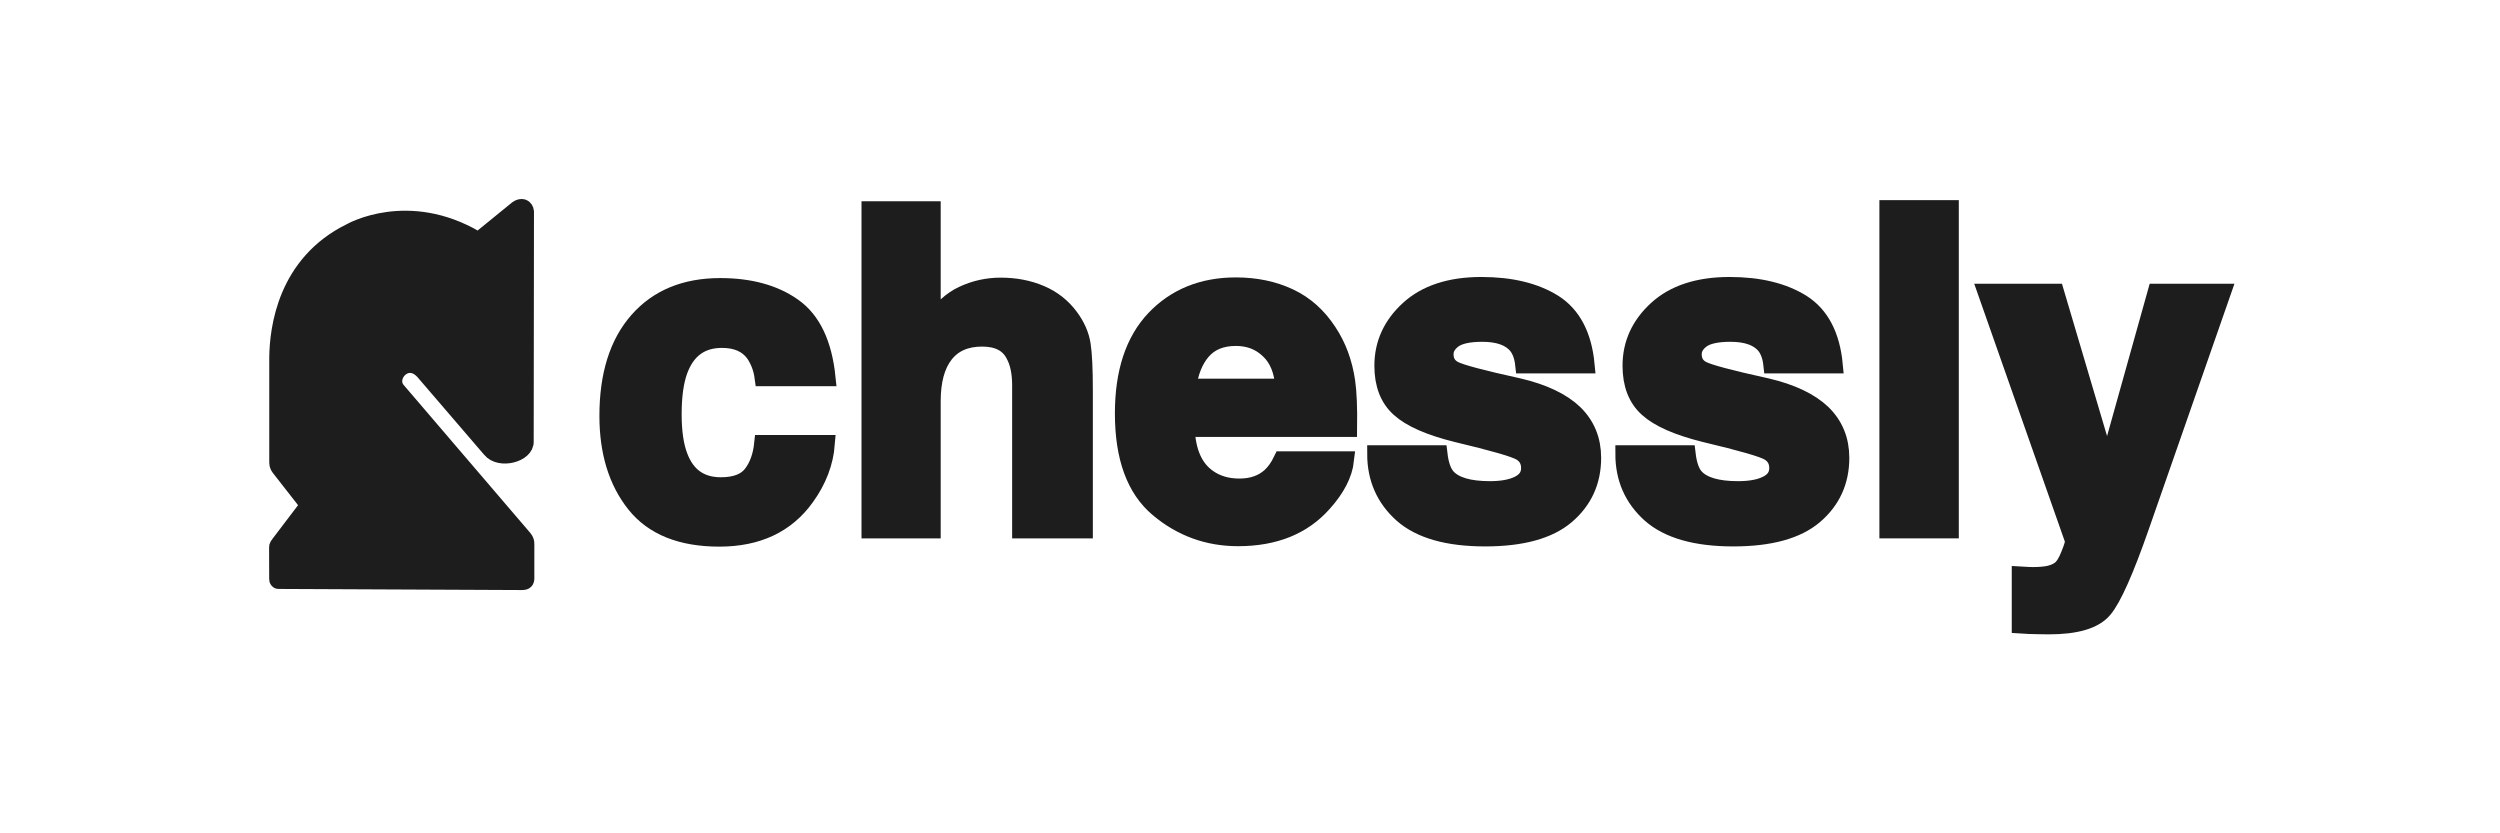
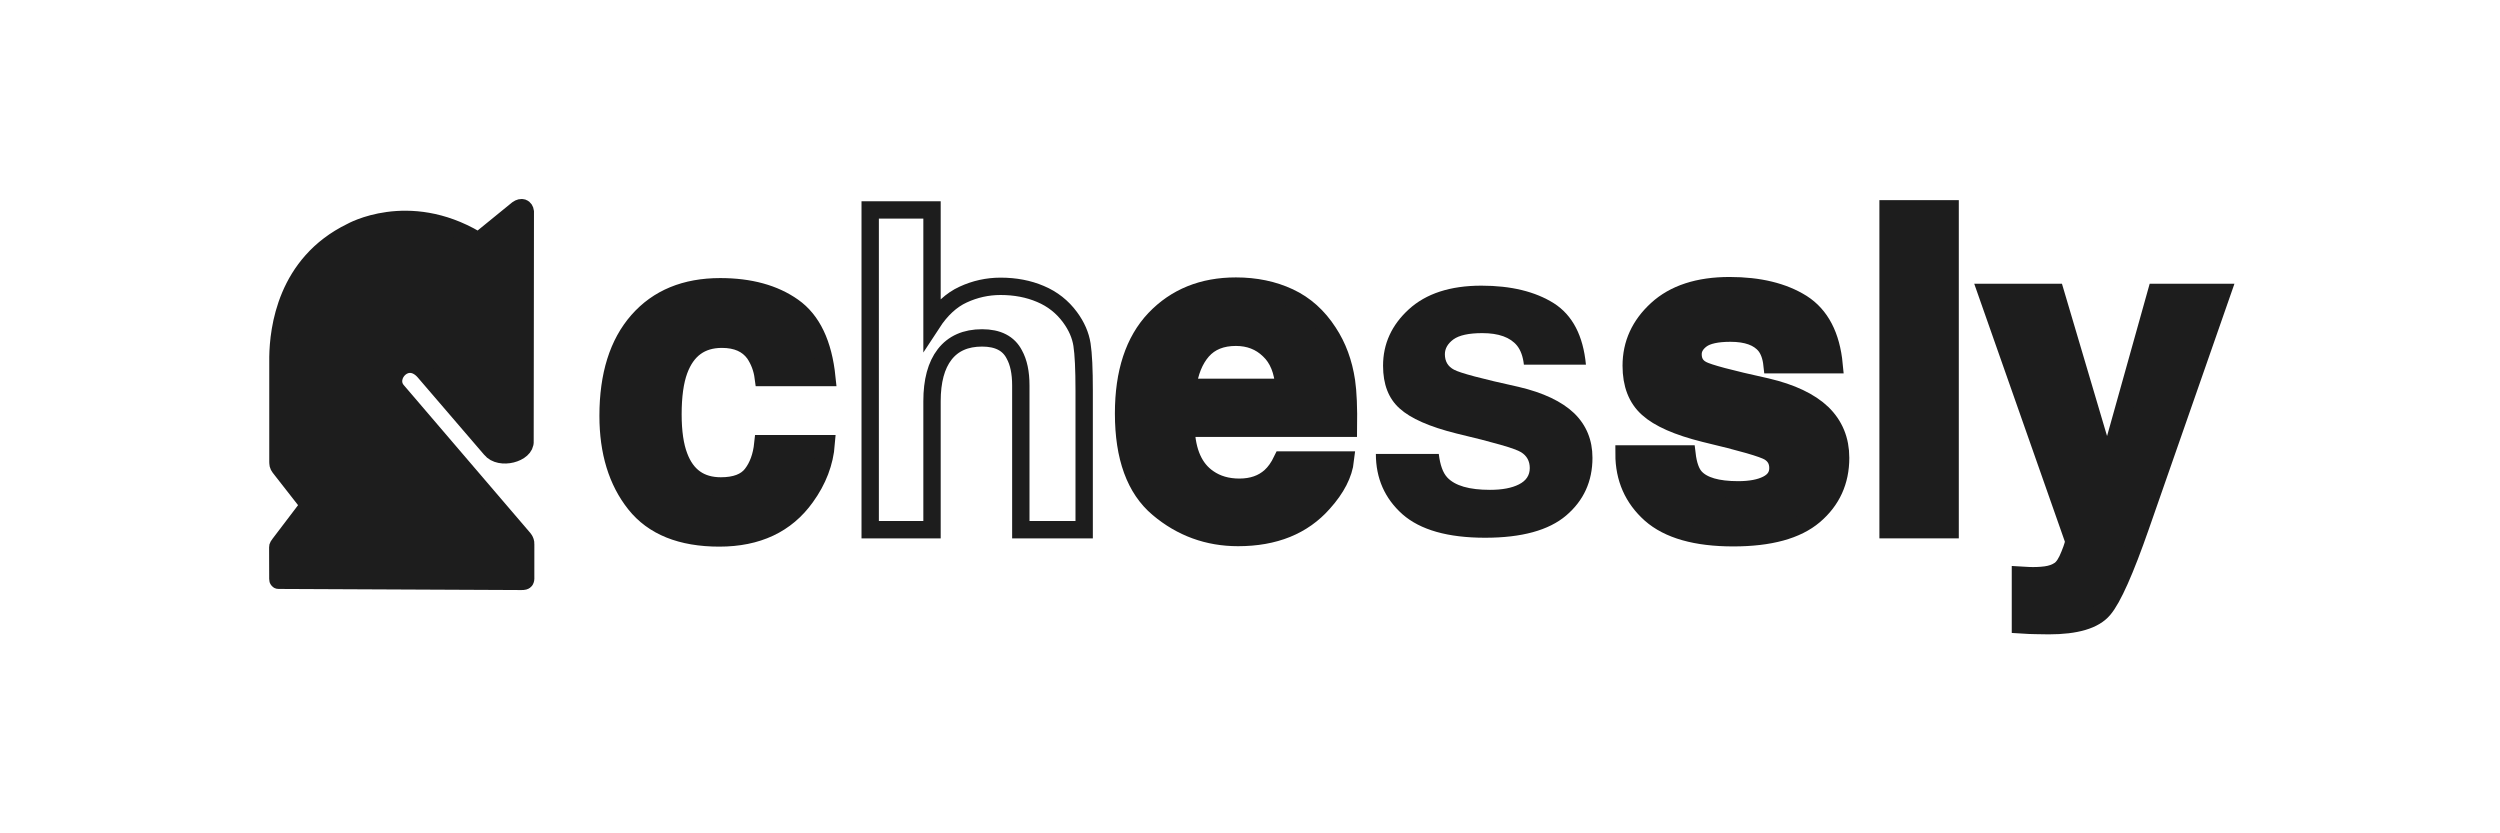
<svg xmlns="http://www.w3.org/2000/svg" fill="none" viewBox="0 0 144 48" height="48" width="144">
  <path fill="#1D1D1D" d="M47.627 21.745H43.966C43.899 21.235 43.728 20.776 43.452 20.366C43.051 19.814 42.428 19.539 41.584 19.539C40.38 19.539 39.557 20.136 39.114 21.332C38.88 21.967 38.763 22.811 38.763 23.864C38.763 24.867 38.88 25.674 39.114 26.284C39.54 27.421 40.343 27.99 41.521 27.99C42.357 27.99 42.951 27.764 43.302 27.313C43.653 26.861 43.866 26.276 43.941 25.557H47.59C47.506 26.644 47.113 27.672 46.411 28.642C45.291 30.205 43.632 30.986 41.433 30.986C39.235 30.986 37.617 30.334 36.581 29.03C35.544 27.726 35.026 26.034 35.026 23.952C35.026 21.603 35.599 19.777 36.744 18.473C37.889 17.169 39.469 16.517 41.483 16.517C43.197 16.517 44.597 16.901 45.684 17.67C46.779 18.439 47.427 19.798 47.627 21.745Z" />
-   <path fill="#1D1D1D" d="M62.448 22.485V30.51H58.799V22.197C58.799 21.461 58.674 20.868 58.423 20.416C58.097 19.781 57.479 19.463 56.568 19.463C55.623 19.463 54.904 19.781 54.411 20.416C53.926 21.043 53.684 21.942 53.684 23.112V30.51H50.123V12.091H53.684V18.623C54.202 17.829 54.8 17.277 55.477 16.968C56.162 16.651 56.881 16.492 57.633 16.492C58.477 16.492 59.242 16.638 59.928 16.931C60.622 17.223 61.19 17.67 61.633 18.272C62.009 18.782 62.239 19.309 62.323 19.852C62.406 20.387 62.448 21.265 62.448 22.485Z" />
  <path fill="#1D1D1D" d="M77.494 26.498C77.403 27.308 76.98 28.132 76.228 28.968C75.058 30.297 73.419 30.961 71.313 30.961C69.574 30.961 68.04 30.401 66.711 29.281C65.382 28.161 64.718 26.339 64.718 23.814C64.718 21.449 65.315 19.635 66.511 18.372C67.714 17.11 69.273 16.479 71.188 16.479C72.324 16.479 73.348 16.692 74.26 17.119C75.171 17.545 75.923 18.218 76.516 19.137C77.051 19.948 77.398 20.889 77.557 21.959C77.649 22.585 77.687 23.488 77.67 24.667H68.316C68.366 26.038 68.797 26.999 69.608 27.551C70.101 27.893 70.694 28.065 71.388 28.065C72.124 28.065 72.721 27.856 73.181 27.438C73.432 27.212 73.653 26.899 73.846 26.498H77.494ZM73.959 22.31C73.9 21.365 73.612 20.65 73.093 20.166C72.584 19.672 71.948 19.426 71.188 19.426C70.36 19.426 69.716 19.685 69.257 20.203C68.805 20.721 68.521 21.424 68.404 22.31H73.959Z" />
  <path fill="#1D1D1D" d="M89.506 17.47C90.576 18.155 91.191 19.334 91.35 21.006H87.776C87.726 20.546 87.596 20.182 87.387 19.915C86.995 19.43 86.326 19.188 85.381 19.188C84.604 19.188 84.048 19.309 83.714 19.551C83.388 19.794 83.225 20.078 83.225 20.404C83.225 20.813 83.4 21.11 83.751 21.294C84.102 21.486 85.344 21.817 87.475 22.285C88.896 22.619 89.962 23.125 90.672 23.802C91.375 24.487 91.726 25.344 91.726 26.372C91.726 27.726 91.22 28.834 90.209 29.695C89.206 30.547 87.651 30.974 85.544 30.974C83.396 30.974 81.808 30.523 80.78 29.62C79.76 28.709 79.25 27.551 79.25 26.146H82.874C82.949 26.782 83.112 27.233 83.362 27.501C83.806 27.977 84.625 28.215 85.82 28.215C86.522 28.215 87.078 28.111 87.488 27.902C87.906 27.693 88.115 27.379 88.115 26.962C88.115 26.56 87.948 26.255 87.613 26.046C87.279 25.837 86.037 25.478 83.889 24.968C82.343 24.583 81.252 24.103 80.617 23.526C79.981 22.957 79.664 22.138 79.664 21.068C79.664 19.806 80.157 18.724 81.143 17.821C82.138 16.91 83.534 16.454 85.331 16.454C87.036 16.454 88.428 16.793 89.506 17.47Z" />
  <path fill="#1D1D1D" d="M103.8 17.47C104.87 18.155 105.485 19.334 105.644 21.006H102.07C102.02 20.546 101.89 20.182 101.681 19.915C101.289 19.43 100.62 19.188 99.675 19.188C98.898 19.188 98.342 19.309 98.008 19.551C97.682 19.794 97.519 20.078 97.519 20.404C97.519 20.813 97.694 21.11 98.045 21.294C98.396 21.486 99.638 21.817 101.769 22.285C103.19 22.619 104.256 23.125 104.967 23.802C105.669 24.487 106.02 25.344 106.02 26.372C106.02 27.726 105.514 28.834 104.503 29.695C103.5 30.547 101.945 30.974 99.838 30.974C97.69 30.974 96.102 30.523 95.074 29.62C94.054 28.709 93.544 27.551 93.544 26.146H97.168C97.243 26.782 97.406 27.233 97.656 27.501C98.1 27.977 98.919 28.215 100.114 28.215C100.816 28.215 101.372 28.111 101.782 27.902C102.2 27.693 102.409 27.379 102.409 26.962C102.409 26.56 102.242 26.255 101.907 26.046C101.573 25.837 100.331 25.478 98.183 24.968C96.637 24.583 95.546 24.103 94.911 23.526C94.275 22.957 93.958 22.138 93.958 21.068C93.958 19.806 94.451 18.724 95.437 17.821C96.432 16.91 97.828 16.454 99.625 16.454C101.33 16.454 102.722 16.793 103.8 17.47Z" />
  <path fill="#1D1D1D" d="M108.753 12.028H112.327V30.51H108.753V12.028Z" />
  <path fill="#1D1D1D" d="M121.38 26.924L124.201 16.843H128L123.311 30.284C122.408 32.876 121.693 34.48 121.166 35.099C120.64 35.726 119.587 36.039 118.007 36.039C117.689 36.039 117.434 36.035 117.242 36.027C117.05 36.027 116.761 36.014 116.377 35.989V33.13L116.828 33.156C117.179 33.172 117.514 33.16 117.831 33.118C118.149 33.076 118.416 32.98 118.634 32.83C118.843 32.688 119.035 32.391 119.21 31.939C119.394 31.488 119.47 31.212 119.436 31.112L114.421 16.843H118.395L121.38 26.924Z" />
  <path fill="#1D1D1D" d="M16.009 26.595L16.009 20.571C16.034 18.949 16.463 15.178 20.224 13.347C20.224 13.347 23.489 11.485 27.411 13.794C27.527 13.89 27.572 13.862 27.673 13.79L29.811 12.049C30.052 11.88 30.227 11.968 30.257 12.19L30.241 25.413C30.295 26.116 28.794 26.528 28.265 25.867L24.44 21.414C23.433 20.259 22.158 21.688 22.881 22.511L30.125 30.976C30.125 30.976 30.293 31.135 30.279 31.341L30.278 33.136C30.28 33.436 30.307 33.489 30.028 33.487L16.078 33.423C16.078 33.423 16.001 33.45 16.005 33.359L16 31.525C15.999 31.454 16.019 31.452 16.106 31.322L17.73 29.185C17.73 29.185 17.782 29.072 17.737 29.013L16.109 26.931C16.004 26.788 16.019 26.746 16.009 26.595Z" />
  <path stroke="#1D1D1D" d="M47.627 21.745H43.966C43.899 21.235 43.728 20.776 43.452 20.366C43.051 19.814 42.428 19.539 41.584 19.539C40.38 19.539 39.557 20.136 39.114 21.332C38.88 21.967 38.763 22.811 38.763 23.864C38.763 24.867 38.88 25.674 39.114 26.284C39.54 27.421 40.343 27.99 41.521 27.99C42.357 27.99 42.951 27.764 43.302 27.313C43.653 26.861 43.866 26.276 43.941 25.557H47.59C47.506 26.644 47.113 27.672 46.411 28.642C45.291 30.205 43.632 30.986 41.433 30.986C39.235 30.986 37.617 30.334 36.581 29.03C35.544 27.726 35.026 26.034 35.026 23.952C35.026 21.603 35.599 19.777 36.744 18.473C37.889 17.169 39.469 16.517 41.483 16.517C43.197 16.517 44.597 16.901 45.684 17.67C46.779 18.439 47.427 19.798 47.627 21.745Z" />
  <path stroke="#1D1D1D" d="M62.448 22.485V30.51H58.799V22.197C58.799 21.461 58.674 20.868 58.423 20.416C58.097 19.781 57.479 19.463 56.568 19.463C55.623 19.463 54.904 19.781 54.411 20.416C53.926 21.043 53.684 21.942 53.684 23.112V30.51H50.123V12.091H53.684V18.623C54.202 17.829 54.8 17.277 55.477 16.968C56.162 16.651 56.881 16.492 57.633 16.492C58.477 16.492 59.242 16.638 59.928 16.931C60.622 17.223 61.19 17.67 61.633 18.272C62.009 18.782 62.239 19.309 62.323 19.852C62.406 20.387 62.448 21.265 62.448 22.485Z" />
  <path stroke="#1D1D1D" d="M77.494 26.498C77.403 27.308 76.98 28.132 76.228 28.968C75.058 30.297 73.419 30.961 71.313 30.961C69.574 30.961 68.04 30.401 66.711 29.281C65.382 28.161 64.718 26.339 64.718 23.814C64.718 21.449 65.315 19.635 66.511 18.372C67.714 17.11 69.273 16.479 71.188 16.479C72.324 16.479 73.348 16.692 74.26 17.119C75.171 17.545 75.923 18.218 76.516 19.137C77.051 19.948 77.398 20.889 77.557 21.959C77.649 22.585 77.687 23.488 77.67 24.667H68.316C68.366 26.038 68.797 26.999 69.608 27.551C70.101 27.893 70.694 28.065 71.388 28.065C72.124 28.065 72.721 27.856 73.181 27.438C73.432 27.212 73.653 26.899 73.846 26.498H77.494ZM73.959 22.31C73.9 21.365 73.612 20.65 73.093 20.166C72.584 19.672 71.948 19.426 71.188 19.426C70.36 19.426 69.716 19.685 69.257 20.203C68.805 20.721 68.521 21.424 68.404 22.31H73.959Z" />
-   <path stroke="#1D1D1D" d="M89.506 17.47C90.576 18.155 91.191 19.334 91.35 21.006H87.776C87.726 20.546 87.596 20.182 87.387 19.915C86.995 19.43 86.326 19.188 85.381 19.188C84.604 19.188 84.048 19.309 83.714 19.551C83.388 19.794 83.225 20.078 83.225 20.404C83.225 20.813 83.4 21.11 83.751 21.294C84.102 21.486 85.344 21.817 87.475 22.285C88.896 22.619 89.962 23.125 90.672 23.802C91.375 24.487 91.726 25.344 91.726 26.372C91.726 27.726 91.22 28.834 90.209 29.695C89.206 30.547 87.651 30.974 85.544 30.974C83.396 30.974 81.808 30.523 80.78 29.62C79.76 28.709 79.25 27.551 79.25 26.146H82.874C82.949 26.782 83.112 27.233 83.362 27.501C83.806 27.977 84.625 28.215 85.82 28.215C86.522 28.215 87.078 28.111 87.488 27.902C87.906 27.693 88.115 27.379 88.115 26.962C88.115 26.56 87.948 26.255 87.613 26.046C87.279 25.837 86.037 25.478 83.889 24.968C82.343 24.583 81.252 24.103 80.617 23.526C79.981 22.957 79.664 22.138 79.664 21.068C79.664 19.806 80.157 18.724 81.143 17.821C82.138 16.91 83.534 16.454 85.331 16.454C87.036 16.454 88.428 16.793 89.506 17.47Z" />
  <path stroke="#1D1D1D" d="M103.8 17.47C104.87 18.155 105.485 19.334 105.644 21.006H102.07C102.02 20.546 101.89 20.182 101.681 19.915C101.289 19.43 100.62 19.188 99.675 19.188C98.898 19.188 98.342 19.309 98.008 19.551C97.682 19.794 97.519 20.078 97.519 20.404C97.519 20.813 97.694 21.11 98.045 21.294C98.396 21.486 99.638 21.817 101.769 22.285C103.19 22.619 104.256 23.125 104.967 23.802C105.669 24.487 106.02 25.344 106.02 26.372C106.02 27.726 105.514 28.834 104.503 29.695C103.5 30.547 101.945 30.974 99.838 30.974C97.69 30.974 96.102 30.523 95.074 29.62C94.054 28.709 93.544 27.551 93.544 26.146H97.168C97.243 26.782 97.406 27.233 97.656 27.501C98.1 27.977 98.919 28.215 100.114 28.215C100.816 28.215 101.372 28.111 101.782 27.902C102.2 27.693 102.409 27.379 102.409 26.962C102.409 26.56 102.242 26.255 101.907 26.046C101.573 25.837 100.331 25.478 98.183 24.968C96.637 24.583 95.546 24.103 94.911 23.526C94.275 22.957 93.958 22.138 93.958 21.068C93.958 19.806 94.451 18.724 95.437 17.821C96.432 16.91 97.828 16.454 99.625 16.454C101.33 16.454 102.722 16.793 103.8 17.47Z" />
  <path stroke="#1D1D1D" d="M108.753 12.028H112.327V30.51H108.753V12.028Z" />
  <path stroke="#1D1D1D" d="M121.38 26.924L124.201 16.843H128L123.311 30.284C122.408 32.876 121.693 34.48 121.166 35.099C120.64 35.726 119.587 36.039 118.007 36.039C117.689 36.039 117.434 36.035 117.242 36.027C117.05 36.027 116.761 36.014 116.377 35.989V33.13L116.828 33.156C117.179 33.172 117.514 33.16 117.831 33.118C118.149 33.076 118.416 32.98 118.634 32.83C118.843 32.688 119.035 32.391 119.21 31.939C119.394 31.488 119.47 31.212 119.436 31.112L114.421 16.843H118.395L121.38 26.924Z" />
  <path stroke="#1D1D1D" d="M16.009 26.595L16.009 20.571C16.034 18.949 16.463 15.178 20.224 13.347C20.224 13.347 23.489 11.485 27.411 13.794C27.527 13.89 27.572 13.862 27.673 13.79L29.811 12.049C30.052 11.88 30.227 11.968 30.257 12.19L30.241 25.413C30.295 26.116 28.794 26.528 28.265 25.867L24.44 21.414C23.433 20.259 22.158 21.688 22.881 22.511L30.125 30.976C30.125 30.976 30.293 31.135 30.279 31.341L30.278 33.136C30.28 33.436 30.307 33.489 30.028 33.487L16.078 33.423C16.078 33.423 16.001 33.45 16.005 33.359L16 31.525C15.999 31.454 16.019 31.452 16.106 31.322L17.73 29.185C17.73 29.185 17.782 29.072 17.737 29.013L16.109 26.931C16.004 26.788 16.019 26.746 16.009 26.595Z" />
</svg>